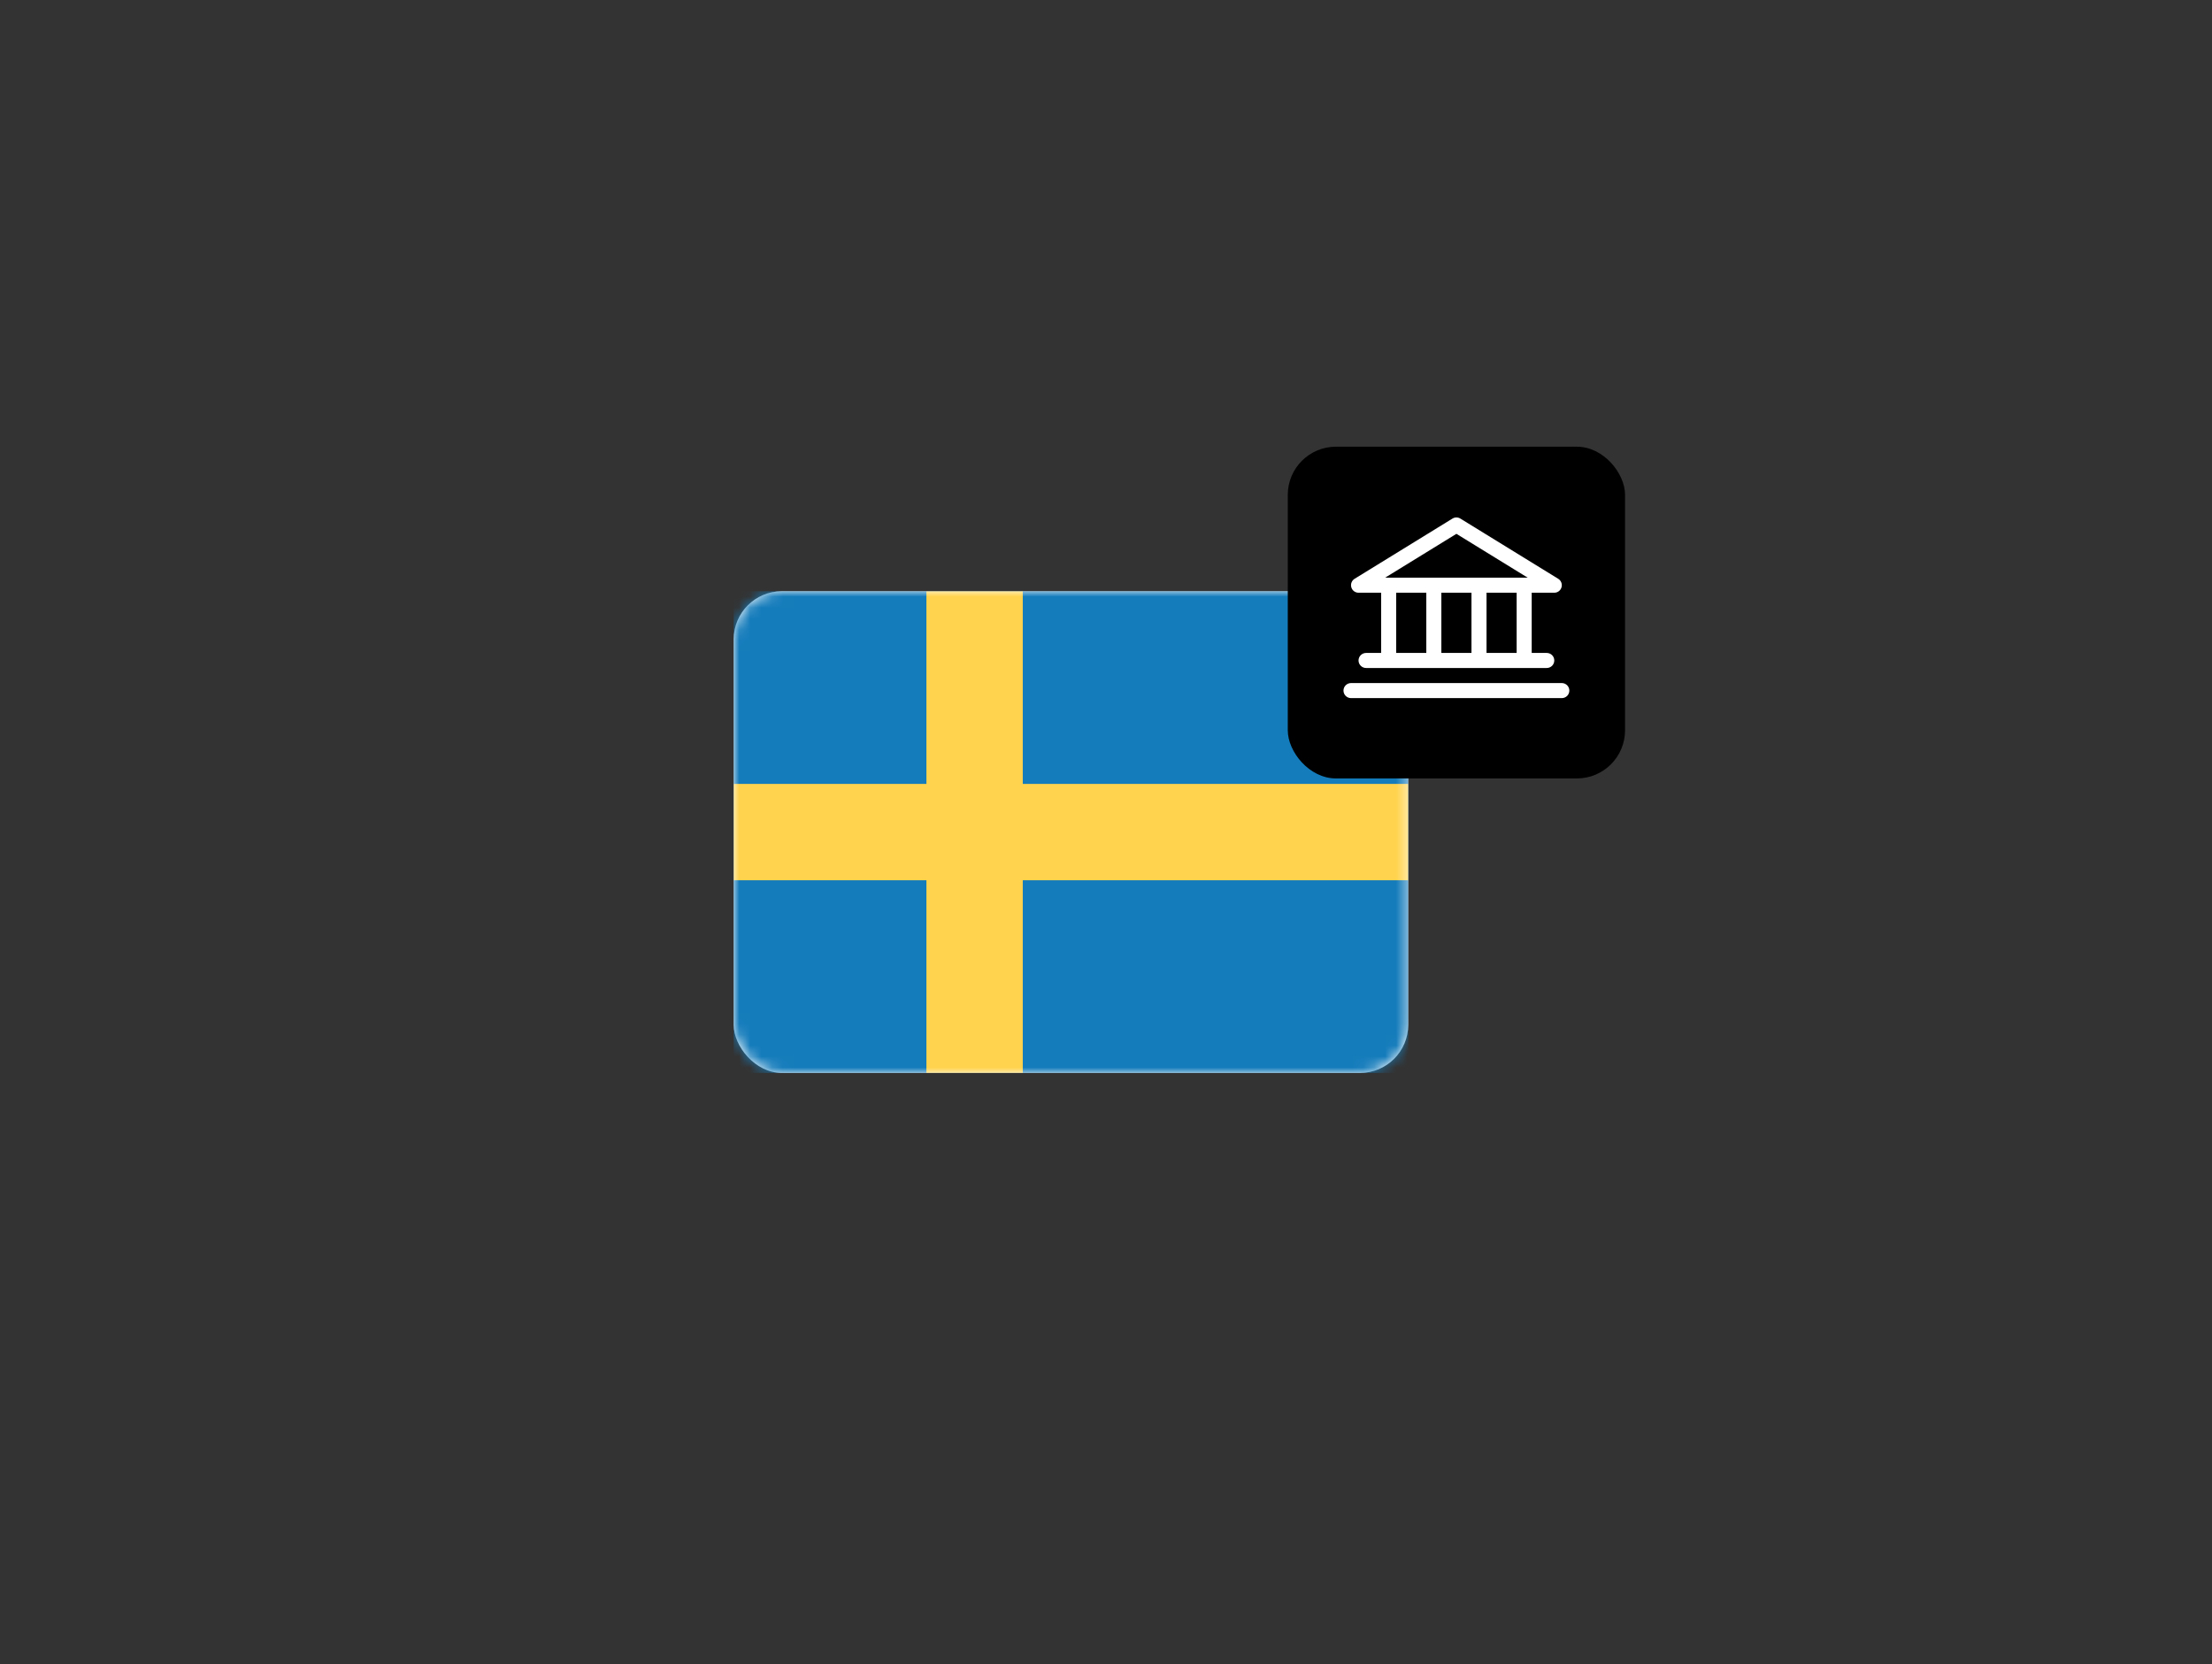
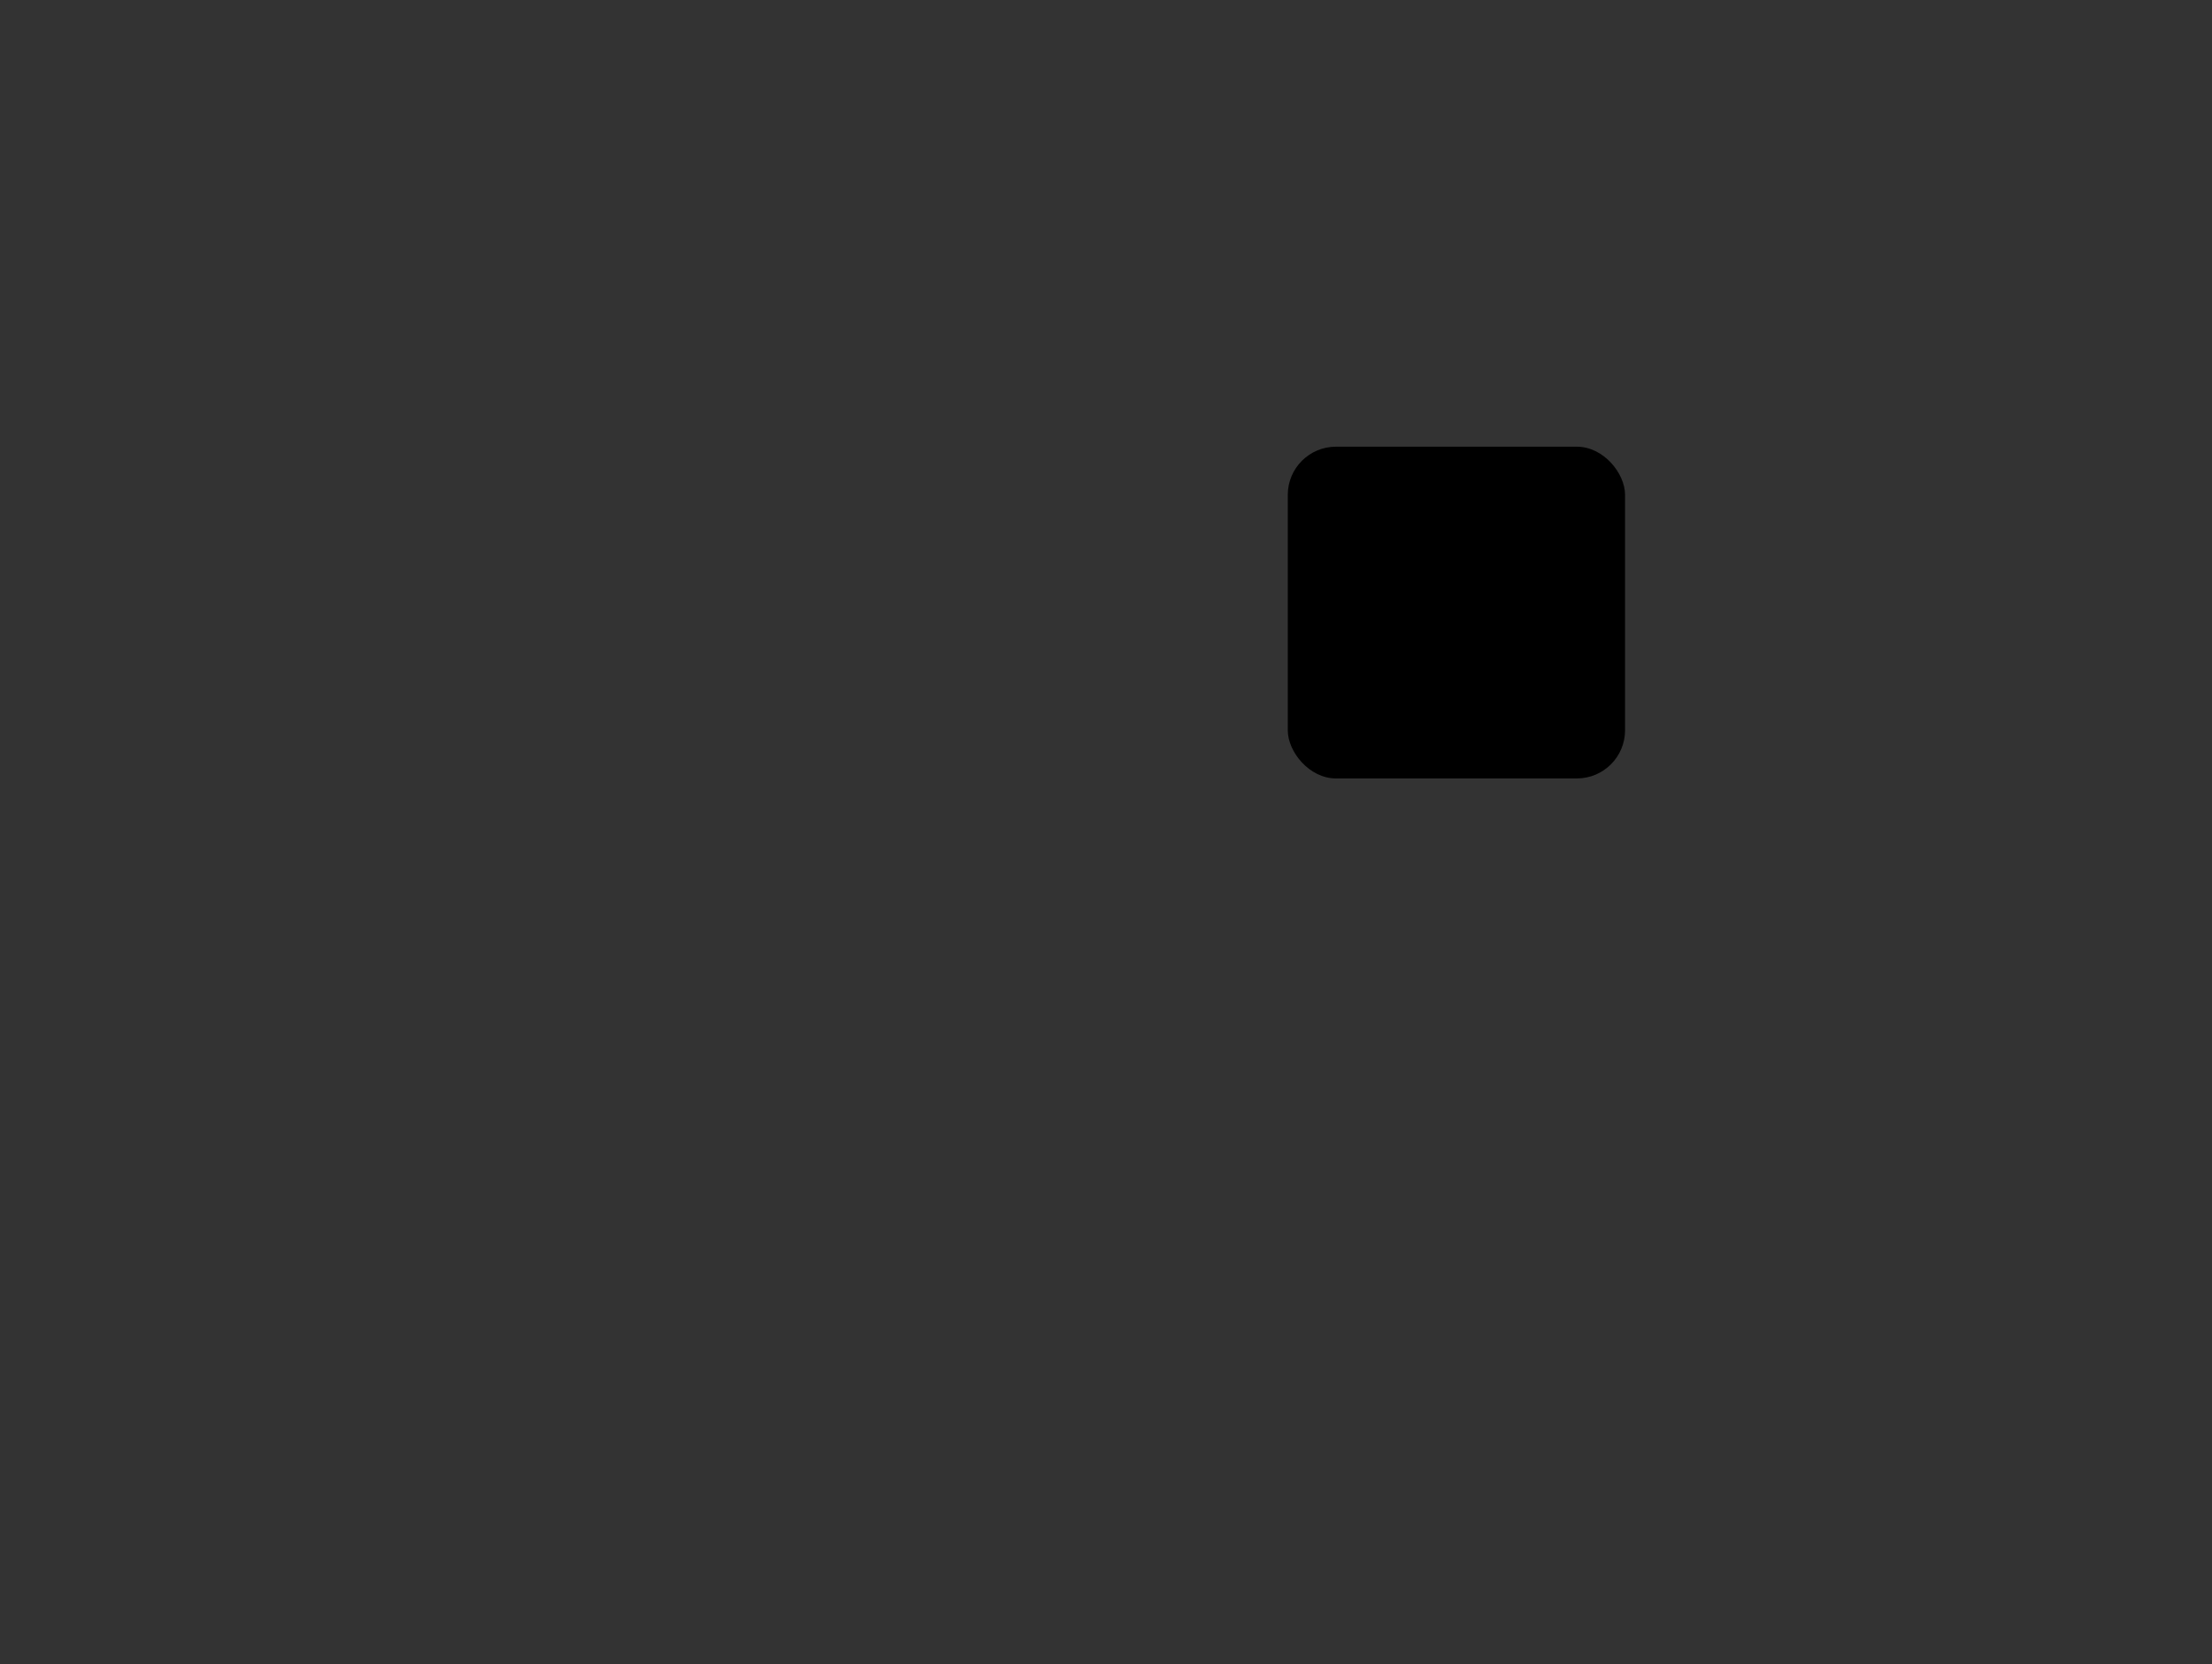
<svg xmlns="http://www.w3.org/2000/svg" fill="none" height="152" viewBox="0 0 202 152" width="202">
  <rect x="0" y="0" width="202" height="152" fill="#333333" stroke="none" />
  <mask id="a" height="44" maskUnits="userSpaceOnUse" width="62" x="67" y="54">
-     <rect fill="#fff" height="44" rx="4.4" width="61.6" x="67" y="54" />
-   </mask>
-   <rect fill="#fff" height="44" rx="4.4" width="61.6" x="67" y="54" />
+     </mask>
  <g mask="url(#a)">
-     <path d="m67 54h61.6v44h-61.6z" fill="#157cbb" />
    <path clip-rule="evenodd" d="m67 80.4h17.6v17.6h8.8v-17.6h35.2v-8.8h-35.2v-17.6h-8.8v17.6h-17.6z" fill="#ffd34d" fill-rule="evenodd" />
  </g>
  <rect fill="#000" height="30.3" rx="4.4" width="30.8" x="117.6" y="40.8" />
-   <path d="m124.062 54.138h2.063v5.5h-1.375c-.182 0-.357.072-.486.201-.129.129-.202.304-.202.486s.073.357.202.486c.129.129.304.201.486.201h16.5c.182 0 .357-.072.486-.201.129-.129.201-.304.201-.486s-.072-.357-.201-.486c-.129-.129-.304-.201-.486-.201h-1.375v-5.5h2.062c.15-0.0.295-.049.415-.139.119-.09.205-.217.246-.361.041-.144.034-.297-.021-.437-.054-.139-.152-.257-.28-.336l-8.937-5.5c-.108-.067-.233-.102-.36-.102s-.252.035-.36.102l-8.938 5.5c-.127.079-.225.196-.28.336-.054.139-.061.293-.02.437.04.144.127.271.246.361s.265.139.414.139zm3.438 0h2.75v5.5h-2.75zm6.875 0v5.5h-2.75v-5.5zm4.125 5.5h-2.75v-5.5h2.75zm-5.5-10.88 6.509 4.005h-13.018zm10.312 14.318c0 .182-.072.357-.201.486-.129.129-.304.201-.486.201h-19.25c-.182 0-.357-.072-.486-.201-.129-.129-.202-.304-.202-.486s.073-.357.202-.486c.129-.129.304-.201.486-.201h19.25c.182 0 .357.072.486.201.129.129.201.304.201.486z" fill="#fff" />
</svg>